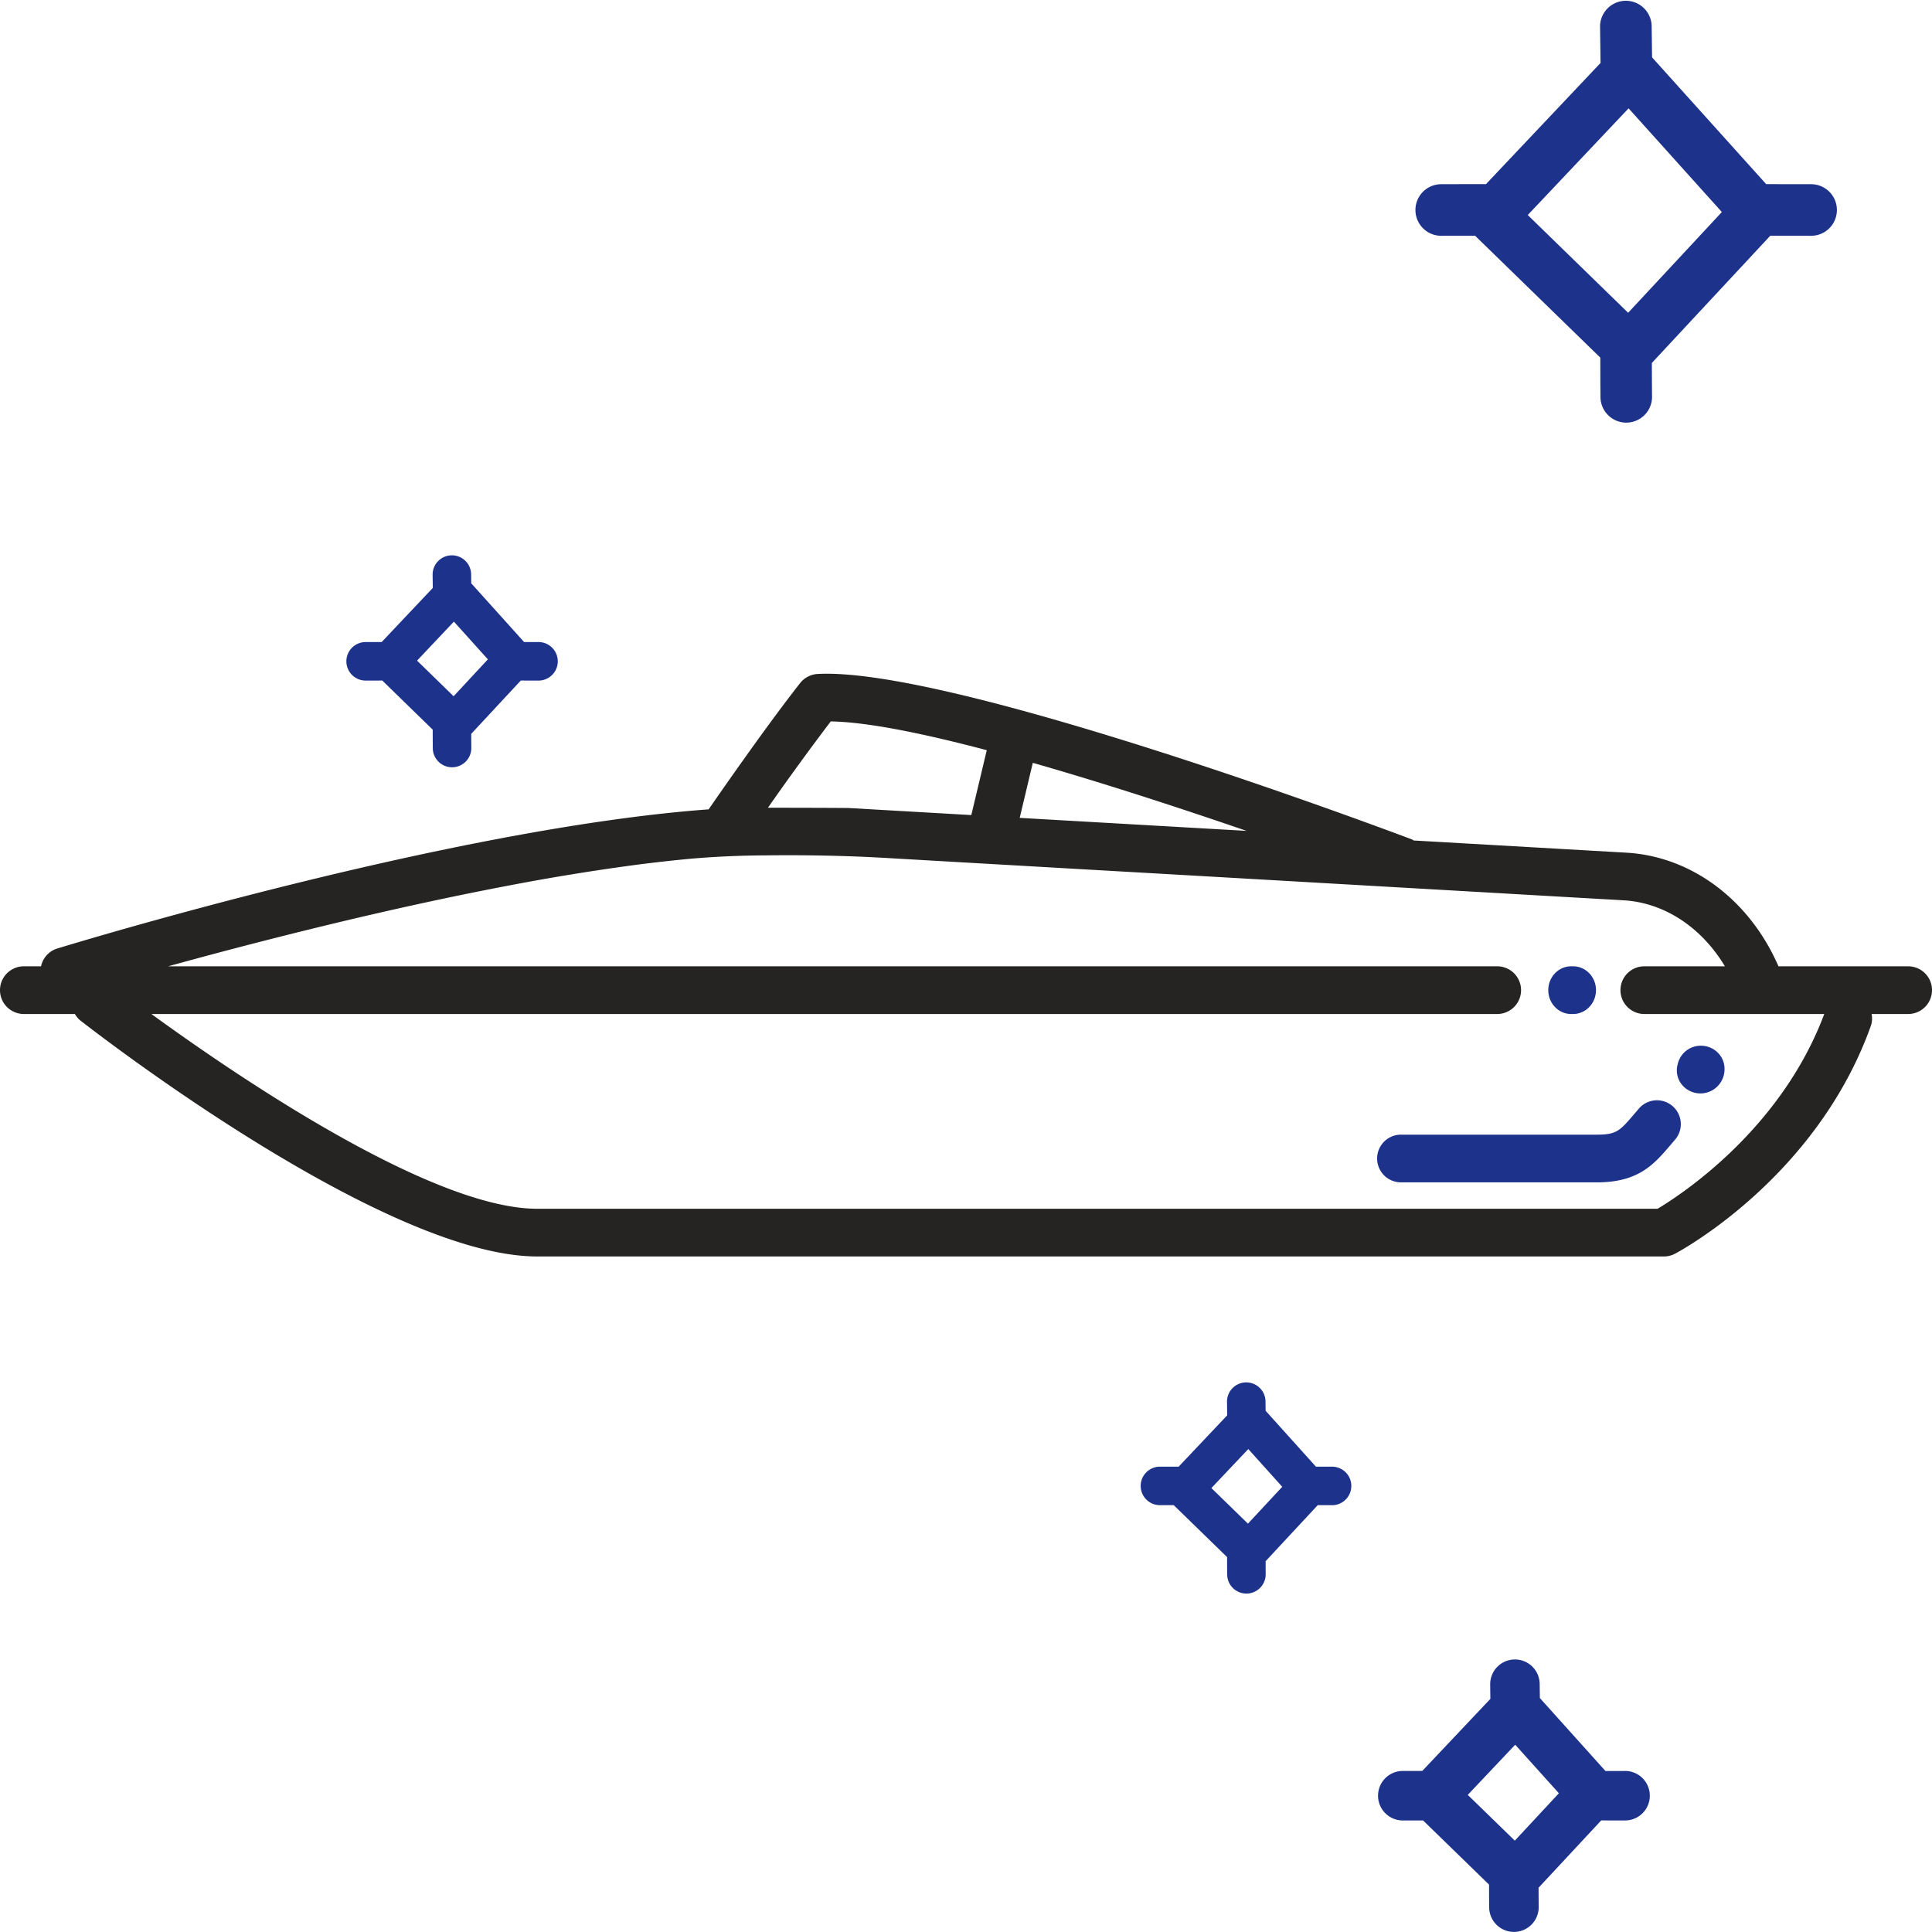
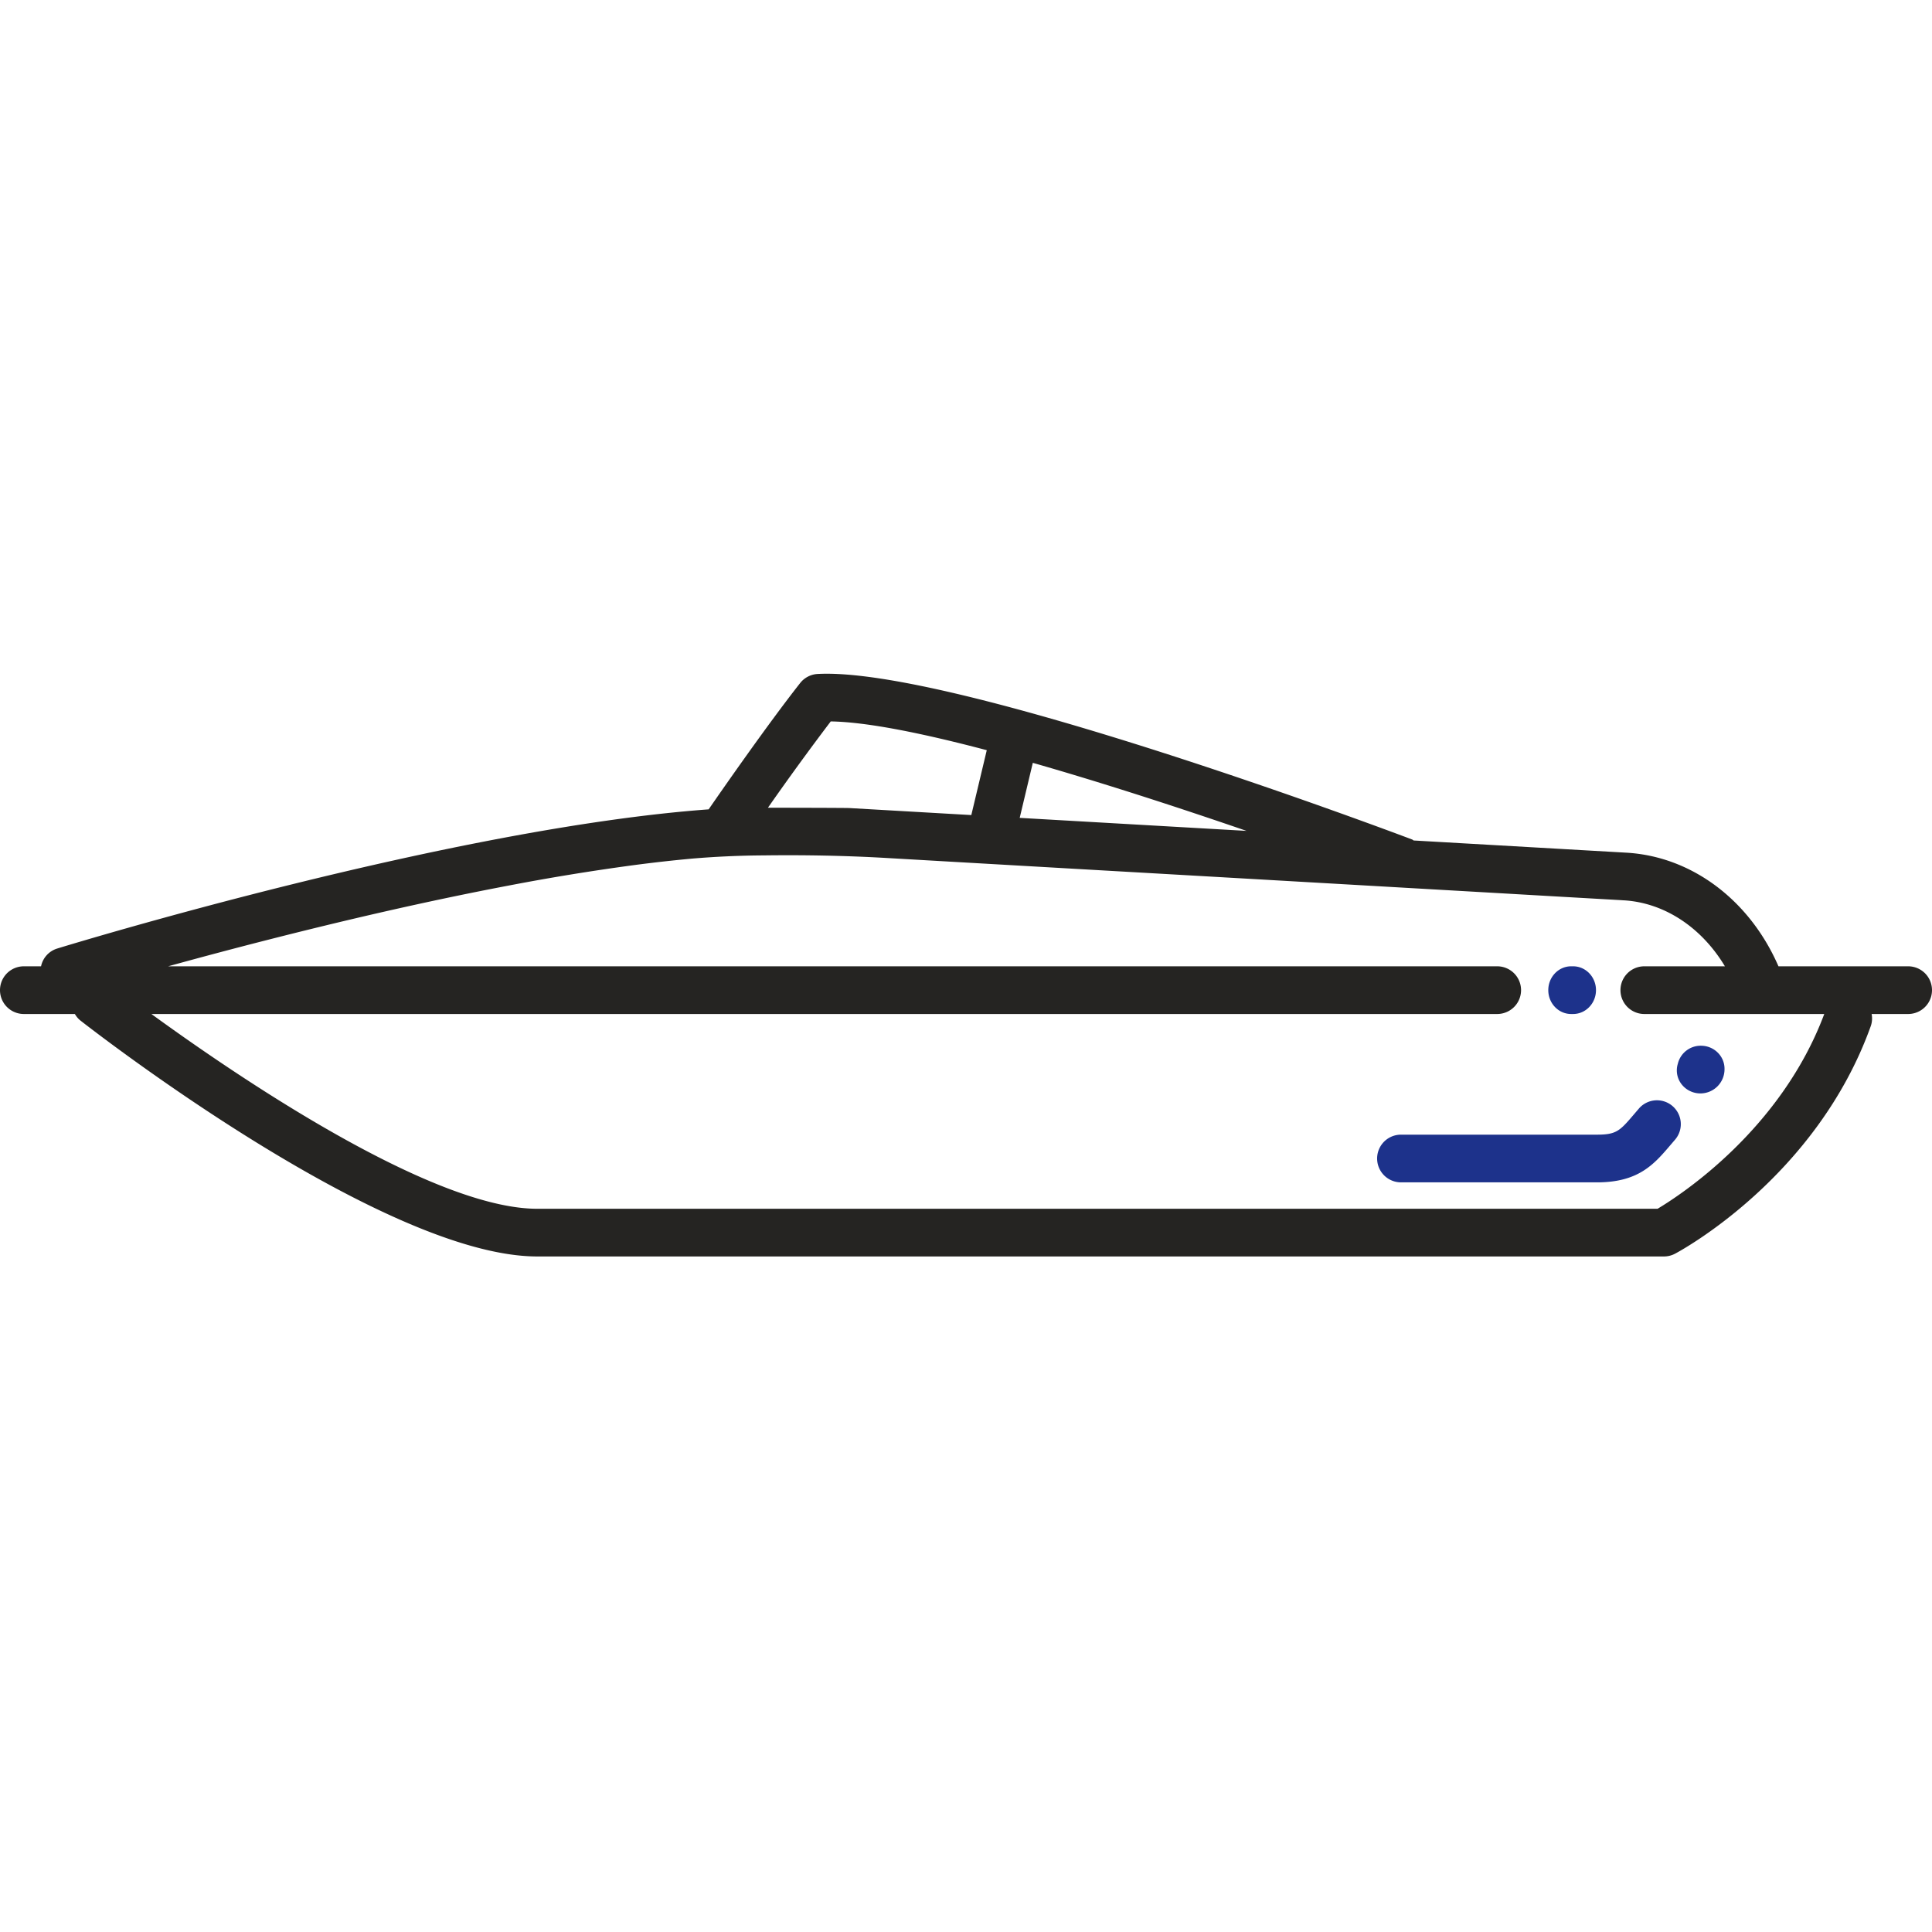
<svg xmlns="http://www.w3.org/2000/svg" xml:space="preserve" x="0" y="0" baseProfile="tiny" overflow="visible" version="1.1" viewBox="0 0 64 64">
  <g id="prepare-boat-icon">
    <g>
      <path id="boat" fill="#252422" d="M63.21 32.01h-4.296c-.956-2.198-2.878-3.64-5.04-3.764l-7.044-.404c-.02-.01-.032-.026-.053-.033-.619-.235-15.213-5.725-19.692-5.483a.791.791 0 0 0-.578.3c-1.057 1.345-2.49 3.4-3.032 4.185-8.499.622-21.05 4.448-21.588 4.613a.78.78 0 0 0-.527.586H.79a.79.79 0 1 0 0 1.58h1.69c.048.081.107.156.186.218.407.319 10.046 7.814 15.132 7.814h37.321a.79.79 0 0 0 .37-.092c.191-.101 4.692-2.534 6.486-7.548A.77.77 0 0 0 62 33.59h1.21a.79.79 0 0 0 0-1.58zm-28.997-6.74c2.4.686 4.948 1.521 7.08 2.254l-7.514-.431.434-1.823zm-6.693-1.372c1.208.018 3.075.4 5.168.953L32.176 27l-4.036-.232c-.106-.006-1.62-.01-2.701-.011a91.525 91.525 0 0 1 2.081-2.86zm27.39 16.144H17.797c-3.51 0-9.971-4.407-12.782-6.452h44.582a.79.79 0 0 0 0-1.58H5.57c1.072-.296 2.147-.582 3.224-.857 1.284-.328 2.572-.642 3.863-.937 1.385-.316 2.775-.611 4.17-.876a74.76 74.76 0 0 1 4.144-.678 48.376 48.376 0 0 1 1.959-.22 30.365 30.365 0 0 1 2.37-.106c1.341-.017 2.682.007 4.02.083l1.663.096 2.177.125 2.556.147 2.8.16 2.912.167 2.888.166 2.73.157 2.44.14 2.011.116 1.452.083.756.043c.026.002.053.005.079.005 1.352.078 2.584.899 3.356 2.186h-2.67a.79.79 0 0 0 0 1.58h5.961c-1.435 3.834-4.754 5.994-5.522 6.452z" />
      <path id="water" fill="#1D328B" d="M51.289 32.8c0-.436.339-.79.757-.79h.065c.419 0 .758.354.758.79 0 .436-.34.79-.758.79h-.065c-.418 0-.757-.353-.757-.79zm3.003 3.921-.153.179c-.474.555-.586.687-1.232.687h-6.498a.79.79 0 0 0 0 1.58h6.498c1.375 0 1.89-.603 2.434-1.242l.145-.169a.79.79 0 0 0-1.194-1.035zm2.055-2.08h-.003a.779.779 0 0 0-.764.598.744.744 0 0 0-.033.22c0 .42.35.762.783.762a.8.8 0 0 0 .797-.816v-.002c0-.42-.349-.761-.78-.762z" />
-       <path id="stars" fill="#1D328B" d="m59.997 6.102-1.49-.002-3.78-4.2-.014-1.057a.855.855 0 0 0-1.709.022l.016 1.22L49.225 6.1c-1.074 0-1.484.002-1.484.002a.854.854 0 0 0 .003 1.709h.004c.001 0 .32-.002 1.116-.002l4.148 4.038c.001.98.006 1.312.006 1.312a.854.854 0 0 0 .854.841h.013a.854.854 0 0 0 .841-.867c0-.005-.004-.299-.006-1.11l3.923-4.214c.928 0 1.346.002 1.347.002h.003a.854.854 0 0 0 .004-1.709zm-6.063 4.259-3.325-3.238 3.34-3.534 3.09 3.435-3.105 3.337zM17.84 21.269h-.478l-1.752-1.947-.003-.296a.638.638 0 0 0-1.276.016l.006.434-1.694 1.793h-.532a.638.638 0 0 0 .002 1.276h.003l.548-.001 1.67 1.627c.001.448.003.618.003.618.006.349.29.628.638.628h.01a.638.638 0 0 0 .628-.648c0-.003-.002-.128-.003-.46l1.642-1.765.583.001h.003a.638.638 0 0 0 .002-1.276zm-2.814 1.795-1.21-1.18 1.22-1.292 1.126 1.25-1.136 1.222zm38.808 35.602h-.652L51.01 56.25l-.006-.468a.82.82 0 0 0-.82-.81h-.01a.82.82 0 0 0-.81.83l.006.476-2.255 2.386-.647.001a.82.82 0 0 0 .003 1.64h.671l2.185 2.126c0 .55.004.759.004.759a.82.82 0 0 0 .82.807h.012a.82.82 0 0 0 .808-.832c0-.005-.003-.178-.004-.632l2.075-2.229.786.001h.003a.82.82 0 0 0 .003-1.64zm-3.655 2.307-1.557-1.515 1.571-1.662 1.447 1.608-1.46 1.57zm-6.026-12.387-.561-.001-1.667-1.852-.004-.333a.638.638 0 0 0-1.275.015l.006.47-1.608 1.7h-.62a.638.638 0 0 0 .002 1.276h.456l1.767 1.72c0 .42.003.58.003.58.005.35.29.628.637.628h.01a.638.638 0 0 0 .628-.647l-.002-.425 1.727-1.857.496.001h.002a.638.638 0 0 0 .003-1.275zm-2.813 1.887-1.211-1.179 1.222-1.292 1.125 1.25-1.136 1.221z" />
    </g>
  </g>
</svg>